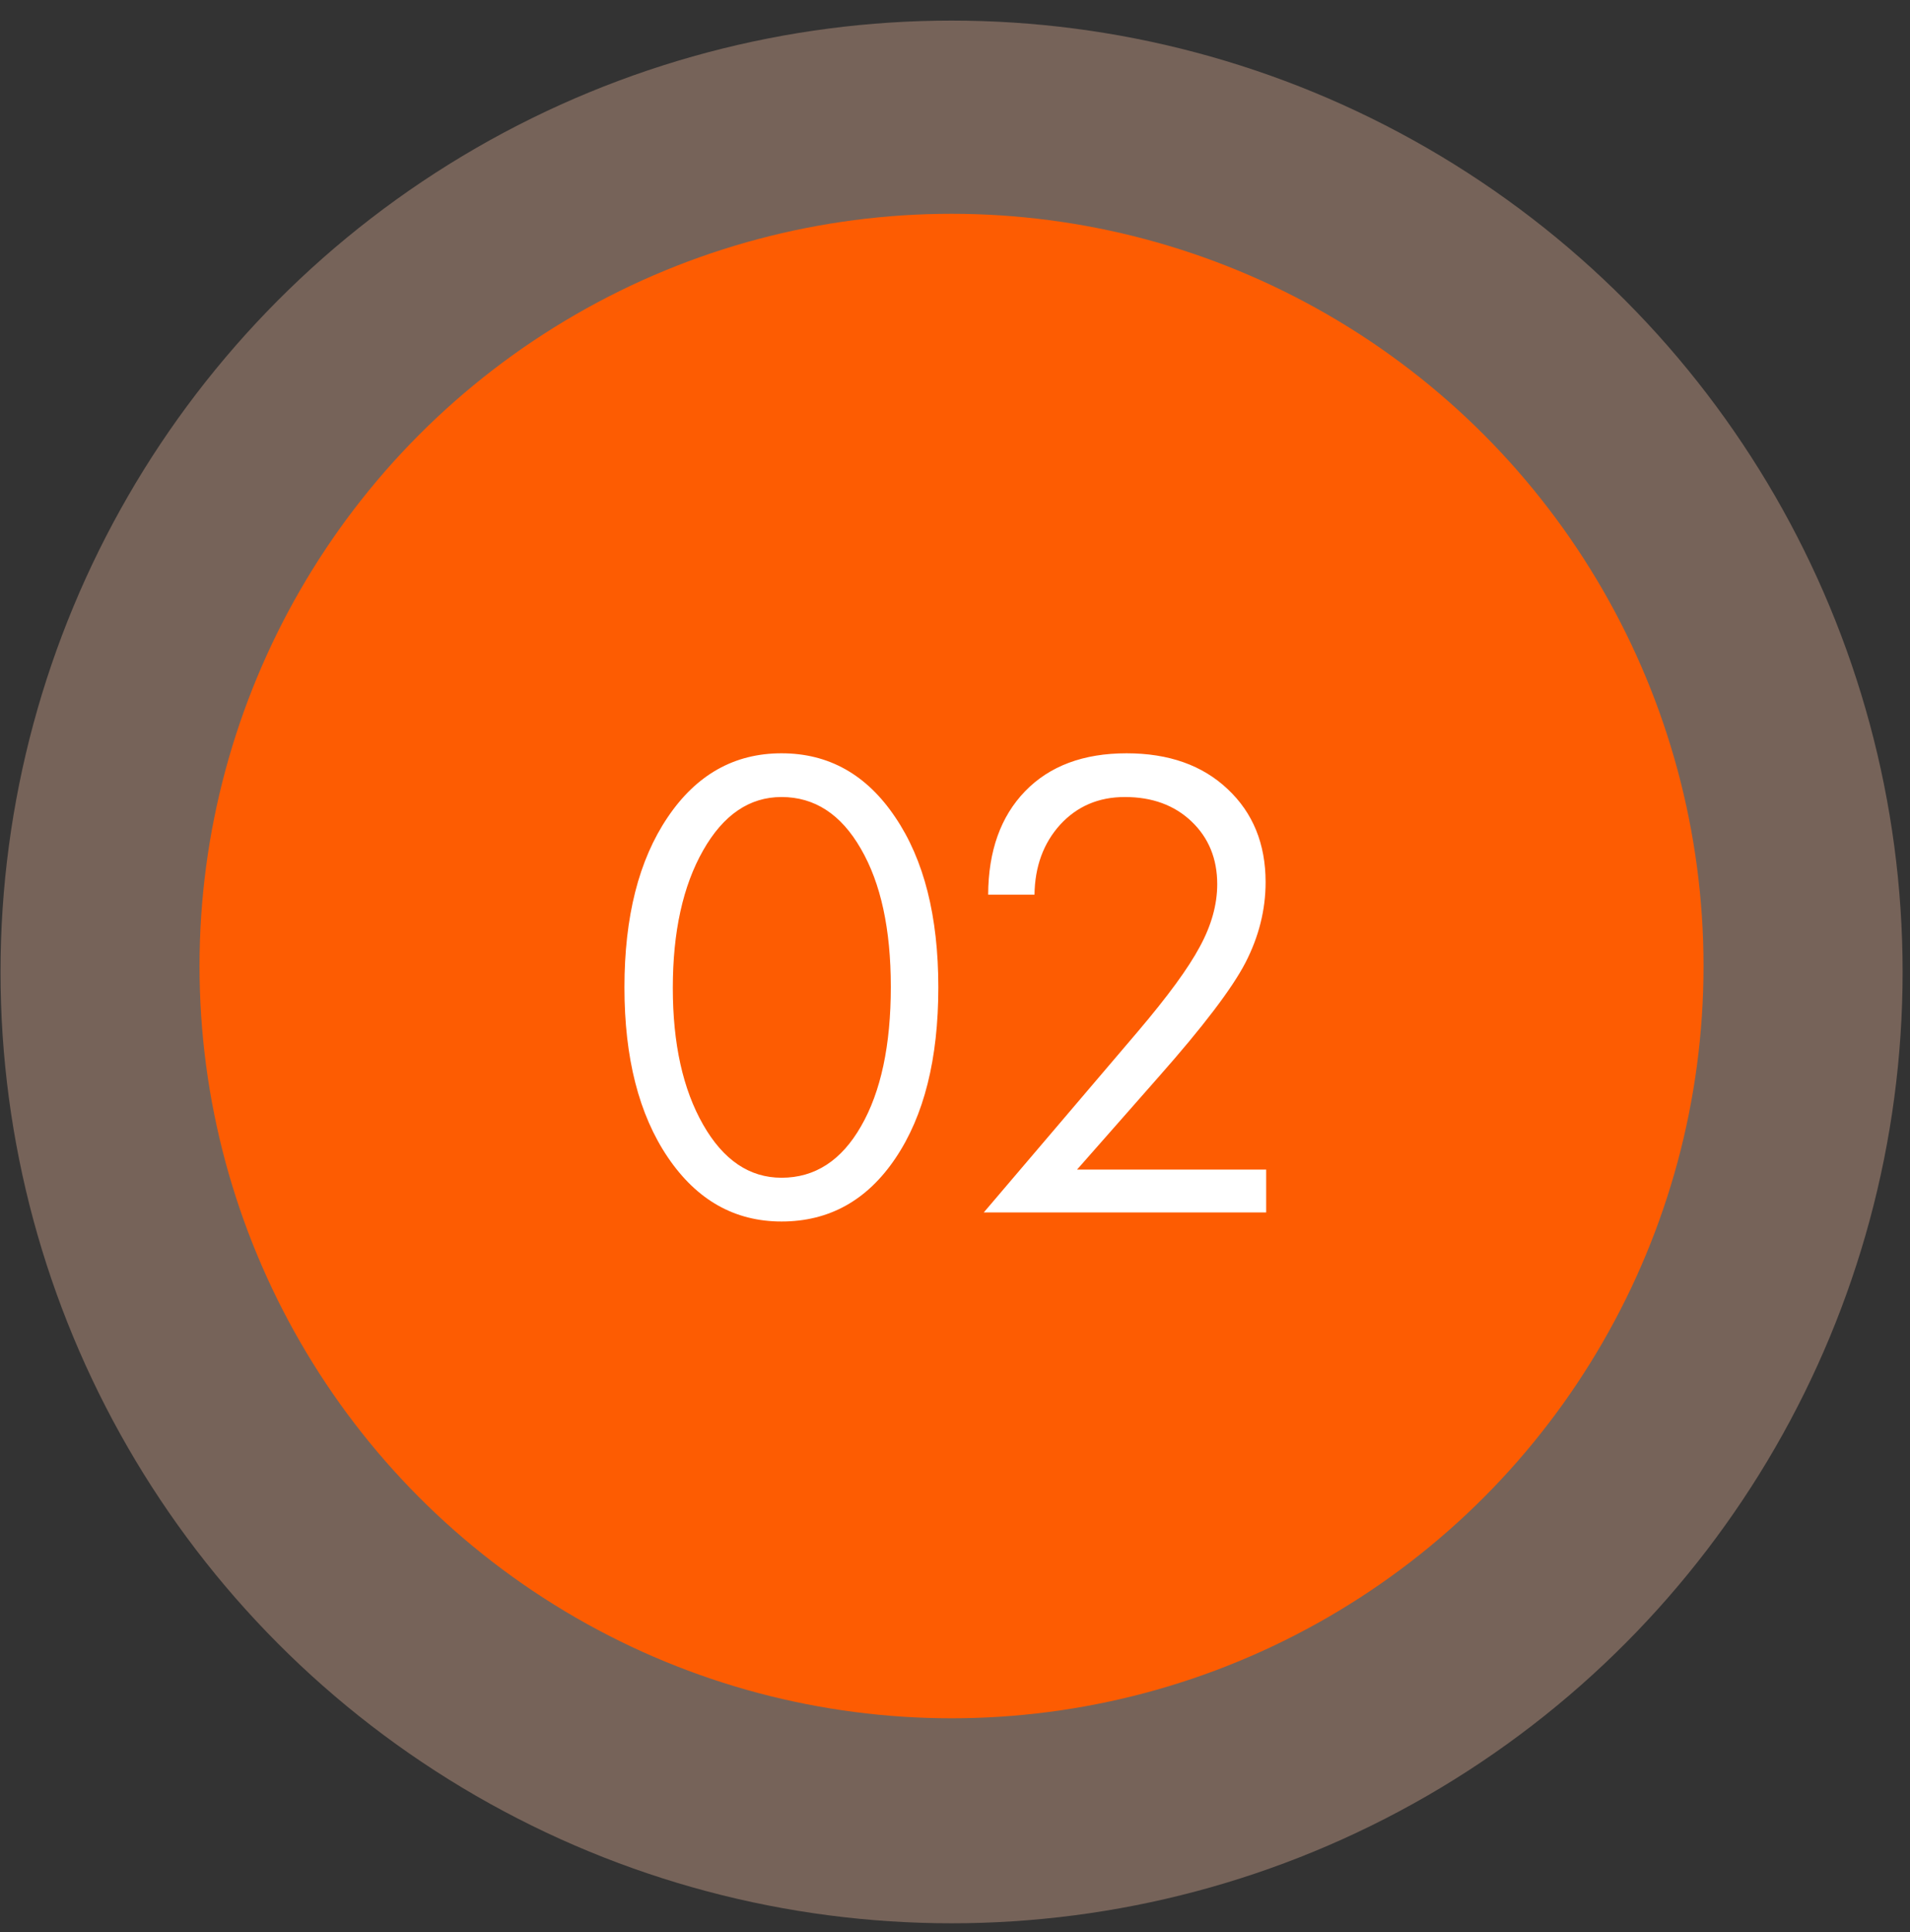
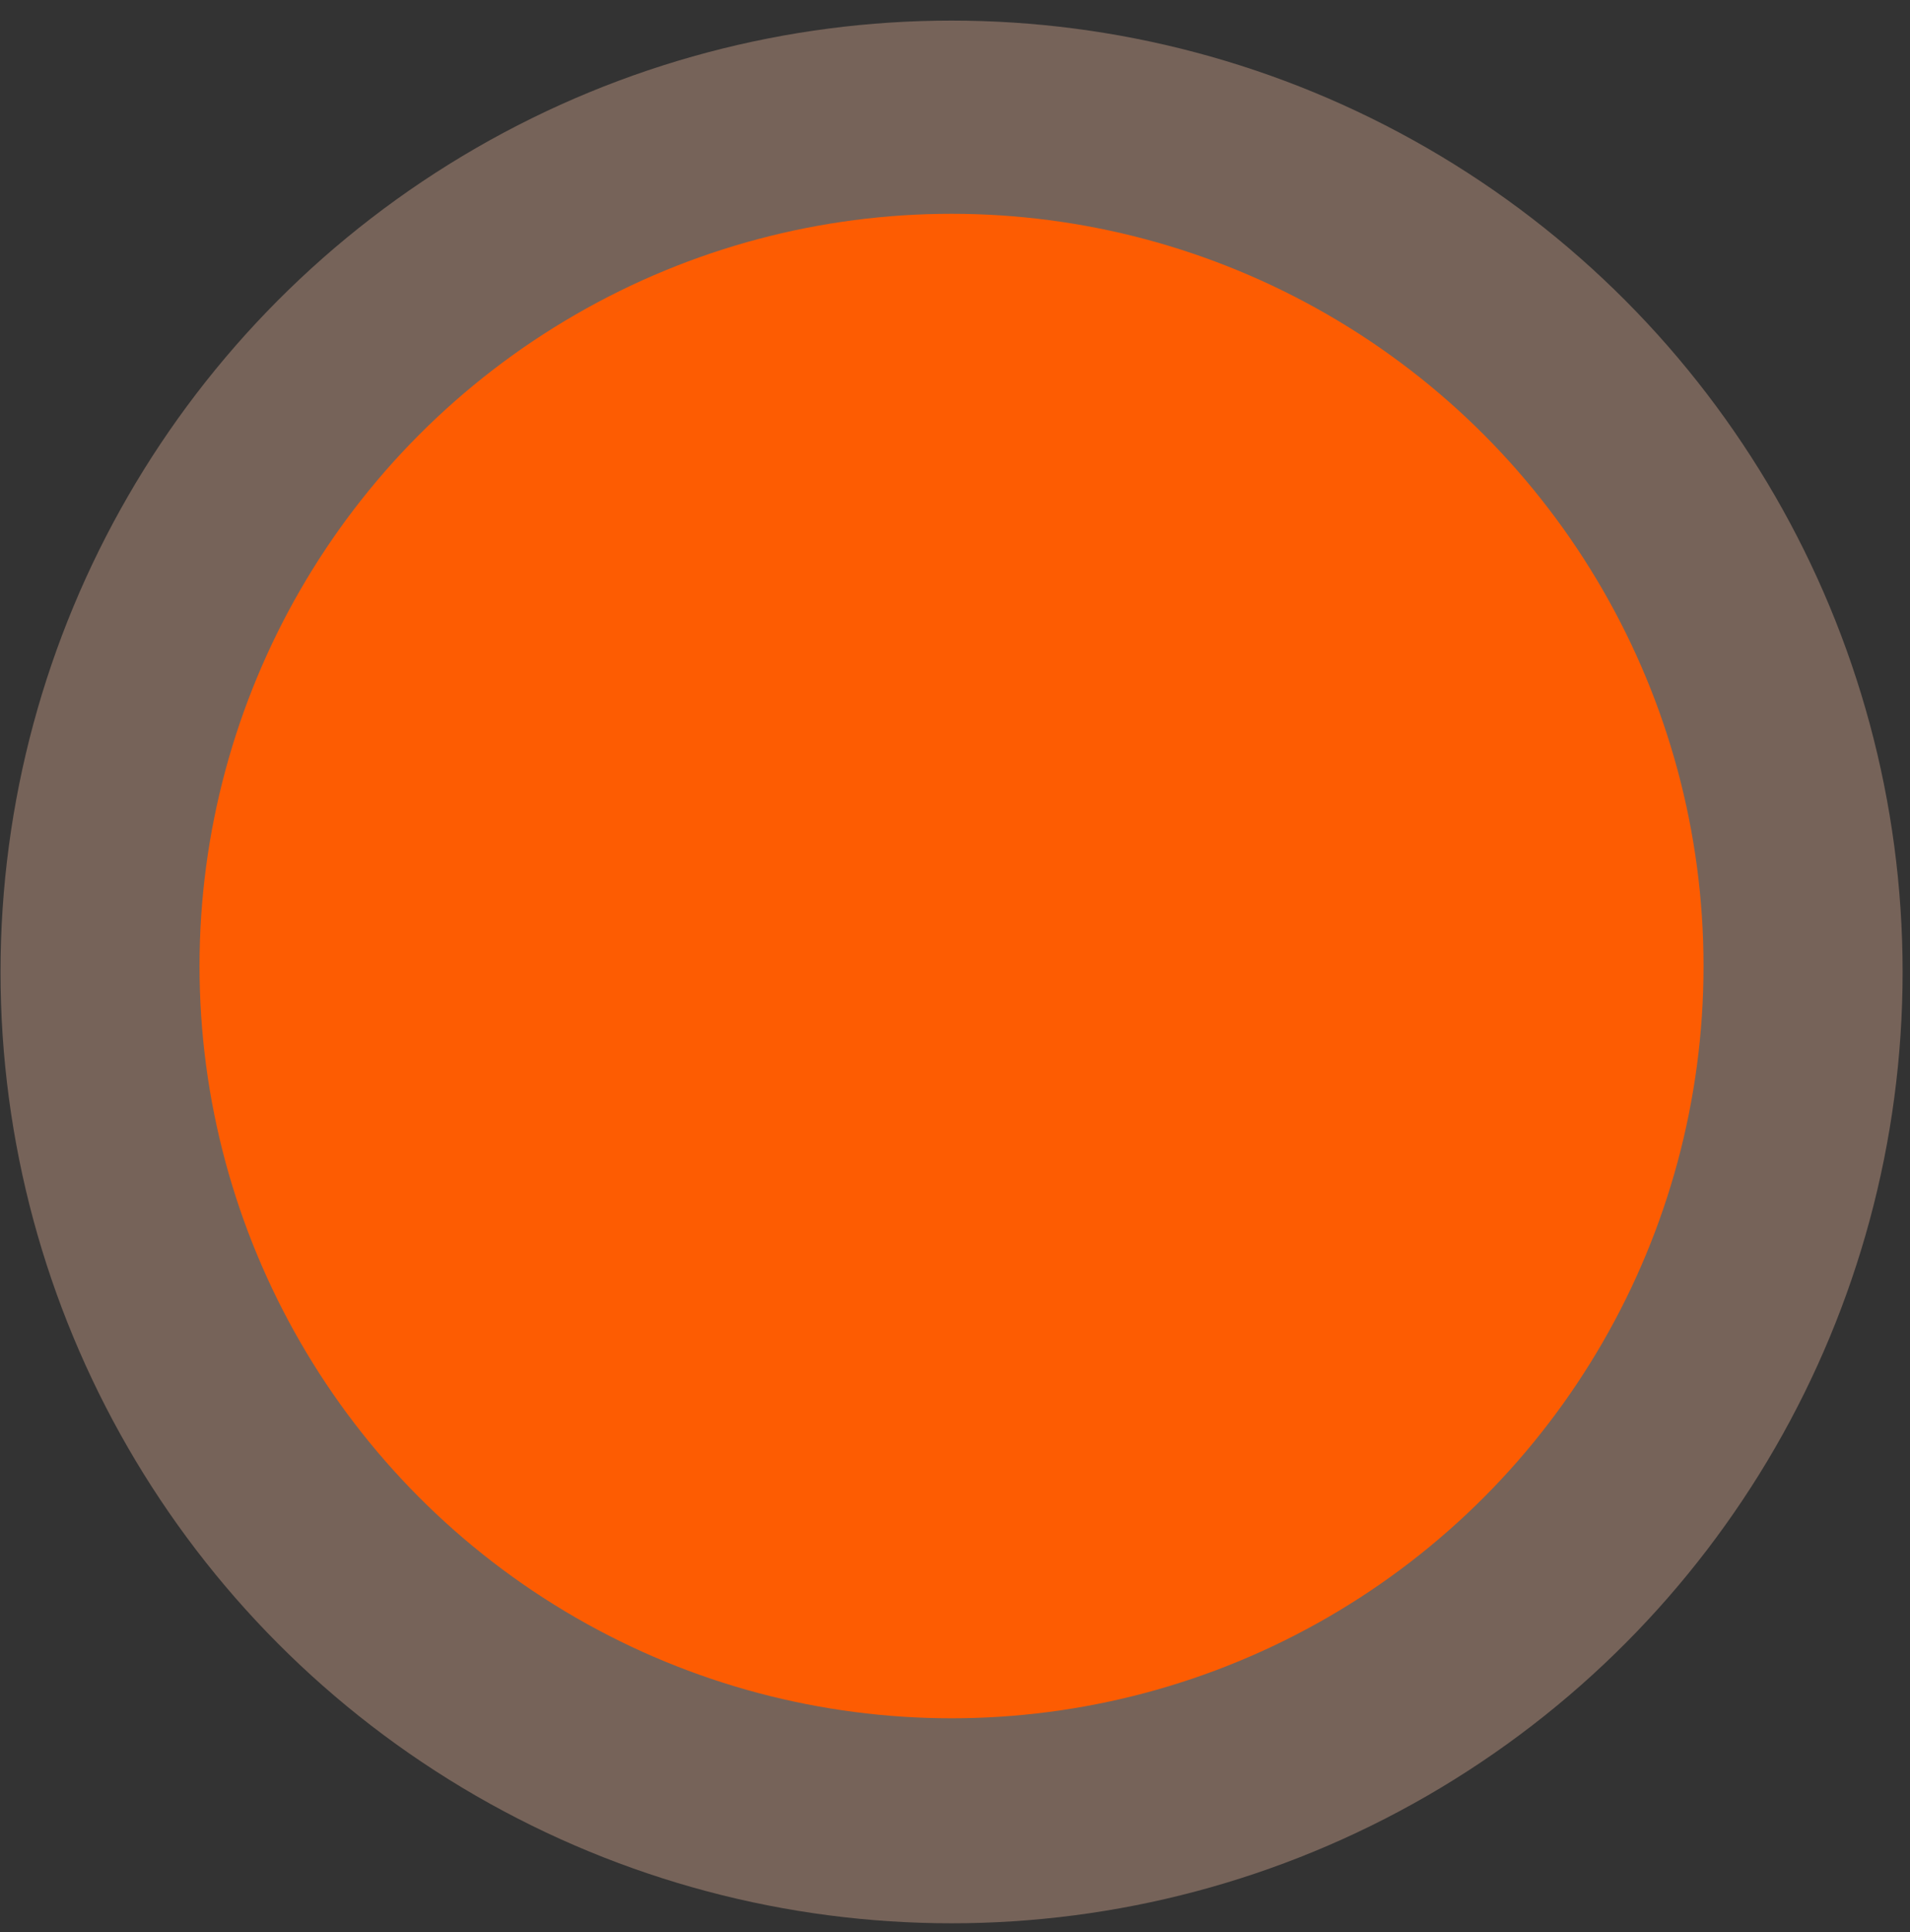
<svg xmlns="http://www.w3.org/2000/svg" width="89" height="90" viewBox="0 0 89 90" fill="none">
  <rect x="0" y="0" width="89" height="90" fill="#333333" stroke="none" />
  <circle opacity="0.34" cx="44.34" cy="45.275" r="44.316" fill="#f8c1a2" />
  <circle cx="44.338" cy="45" r="35.041" fill="#fd5c02" />
-   <path d="M41.509 45.968C41.509 43.279 41.043 41.133 40.11 39.531C39.187 37.928 37.956 37.127 36.417 37.127C34.923 37.127 33.705 37.956 32.764 39.612C31.822 41.269 31.351 43.406 31.351 46.022C31.351 48.62 31.822 50.743 32.764 52.391C33.705 54.039 34.923 54.862 36.417 54.862C37.974 54.862 39.209 54.061 40.124 52.459C41.047 50.856 41.509 48.693 41.509 45.968ZM43.723 45.995C43.723 49.326 43.057 51.979 41.726 53.953C40.405 55.917 38.635 56.9 36.417 56.9C34.235 56.9 32.469 55.904 31.12 53.912C29.771 51.92 29.097 49.281 29.097 45.995C29.097 42.699 29.767 40.06 31.107 38.078C32.447 36.086 34.217 35.09 36.417 35.09C38.617 35.09 40.382 36.081 41.713 38.064C43.053 40.038 43.723 42.681 43.723 45.995ZM59 56.478H45.841L53.025 48.045C54.41 46.416 55.37 45.103 55.904 44.107C56.447 43.111 56.719 42.138 56.719 41.188C56.719 40.002 56.32 39.028 55.524 38.268C54.727 37.507 53.69 37.127 52.414 37.127C51.192 37.127 50.187 37.557 49.399 38.417C48.62 39.277 48.222 40.364 48.204 41.676H46.045C46.054 39.639 46.629 38.032 47.769 36.855C48.91 35.679 50.485 35.09 52.495 35.09C54.46 35.09 56.031 35.647 57.208 36.761C58.384 37.865 58.973 39.309 58.973 41.093C58.973 42.378 58.66 43.627 58.036 44.84C57.411 46.045 56.062 47.819 53.989 50.164L50.187 54.482H59V56.478Z" fill="white" />
</svg>